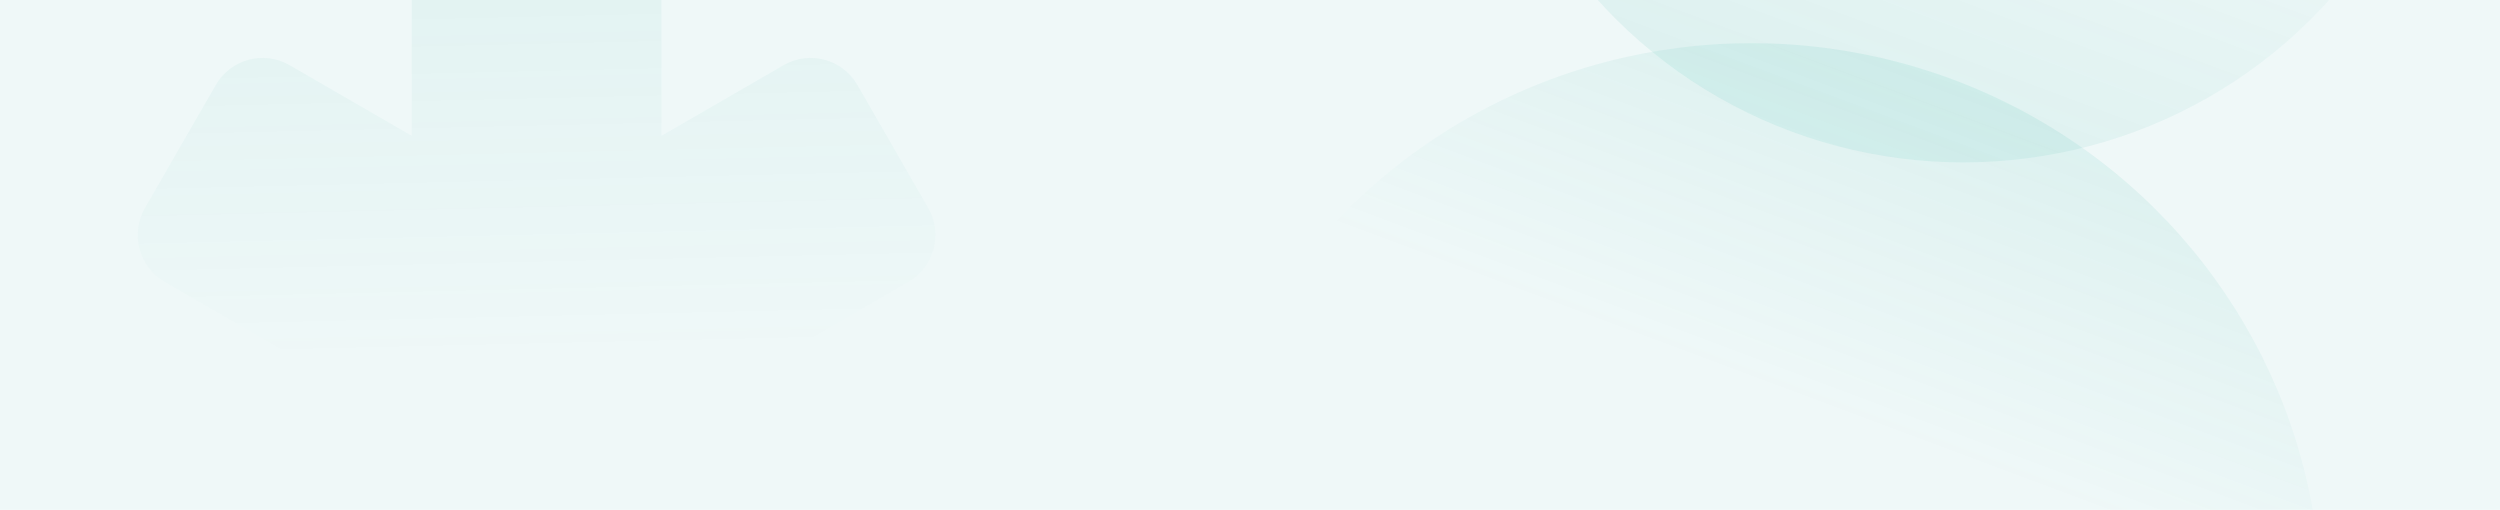
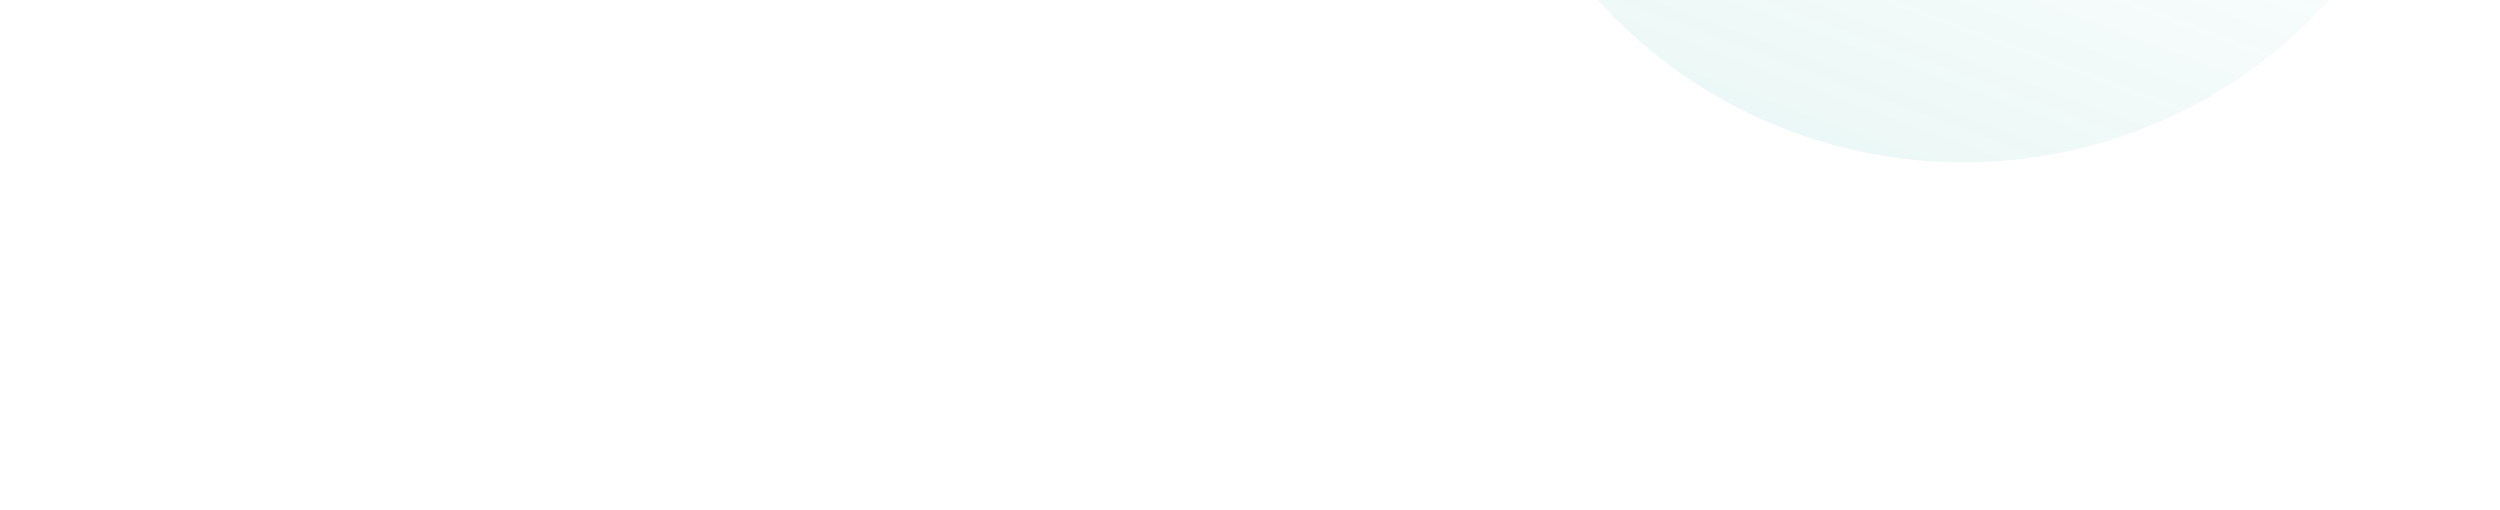
<svg xmlns="http://www.w3.org/2000/svg" width="1216" height="248" viewBox="0 0 1216 248" fill="none">
-   <rect width="1216" height="248" fill="#EFF8F8" />
  <ellipse opacity="0.08" cx="955" cy="-156.5" rx="238" ry="235.5" fill="url(#paint0_linear_3166_27482)" />
-   <ellipse opacity="0.08" cx="852" cy="295" rx="277" ry="274" fill="url(#paint1_linear_3166_27482)" />
-   <path opacity="0.06" fill-rule="evenodd" clip-rule="evenodd" d="M295.459 -29C309.959 -29 321.714 -17.219 321.714 -2.686L321.713 66.105L381.155 31.709C393.712 24.443 409.769 28.755 417.019 41.34L451.478 101.16C458.728 113.745 454.426 129.838 441.868 137.105L382.427 171.499L441.868 205.895C454.426 213.162 458.728 229.255 451.478 241.84L417.019 301.66C409.769 314.245 393.712 318.557 381.155 311.291L321.713 276.895L321.714 345.686C321.714 360.219 309.959 372 295.459 372H226.541C212.041 372 200.286 360.219 200.286 345.686L200.286 276.895L140.845 311.291C128.288 318.557 112.231 314.245 104.981 301.66L70.522 241.84C63.272 229.255 67.574 213.162 80.132 205.895L139.572 171.499L80.132 137.105C67.574 129.838 63.272 113.745 70.522 101.16L104.981 41.34C112.231 28.755 128.288 24.443 140.845 31.709L200.286 66.105L200.286 -2.686C200.286 -17.219 212.041 -29 226.541 -29H295.459Z" fill="url(#paint2_linear_3166_27482)" />
  <defs>
    <linearGradient id="paint0_linear_3166_27482" x1="794.182" y1="50.765" x2="885.936" y2="-195.571" gradientUnits="userSpaceOnUse">
      <stop stop-color="#00A18F" />
      <stop offset="1" stop-color="#00A18F" stop-opacity="0.01" />
    </linearGradient>
    <linearGradient id="paint1_linear_3166_27482" x1="852" y1="1.327" x2="791.606" y2="162.809" gradientUnits="userSpaceOnUse">
      <stop stop-color="#00A18F" />
      <stop offset="1" stop-color="#00A18F" stop-opacity="0.01" />
    </linearGradient>
    <linearGradient id="paint2_linear_3166_27482" x1="164" y1="-26.757" x2="168.636" y2="173.736" gradientUnits="userSpaceOnUse">
      <stop stop-color="#00A18F" />
      <stop offset="1" stop-color="#00A18F" stop-opacity="0.01" />
    </linearGradient>
  </defs>
</svg>